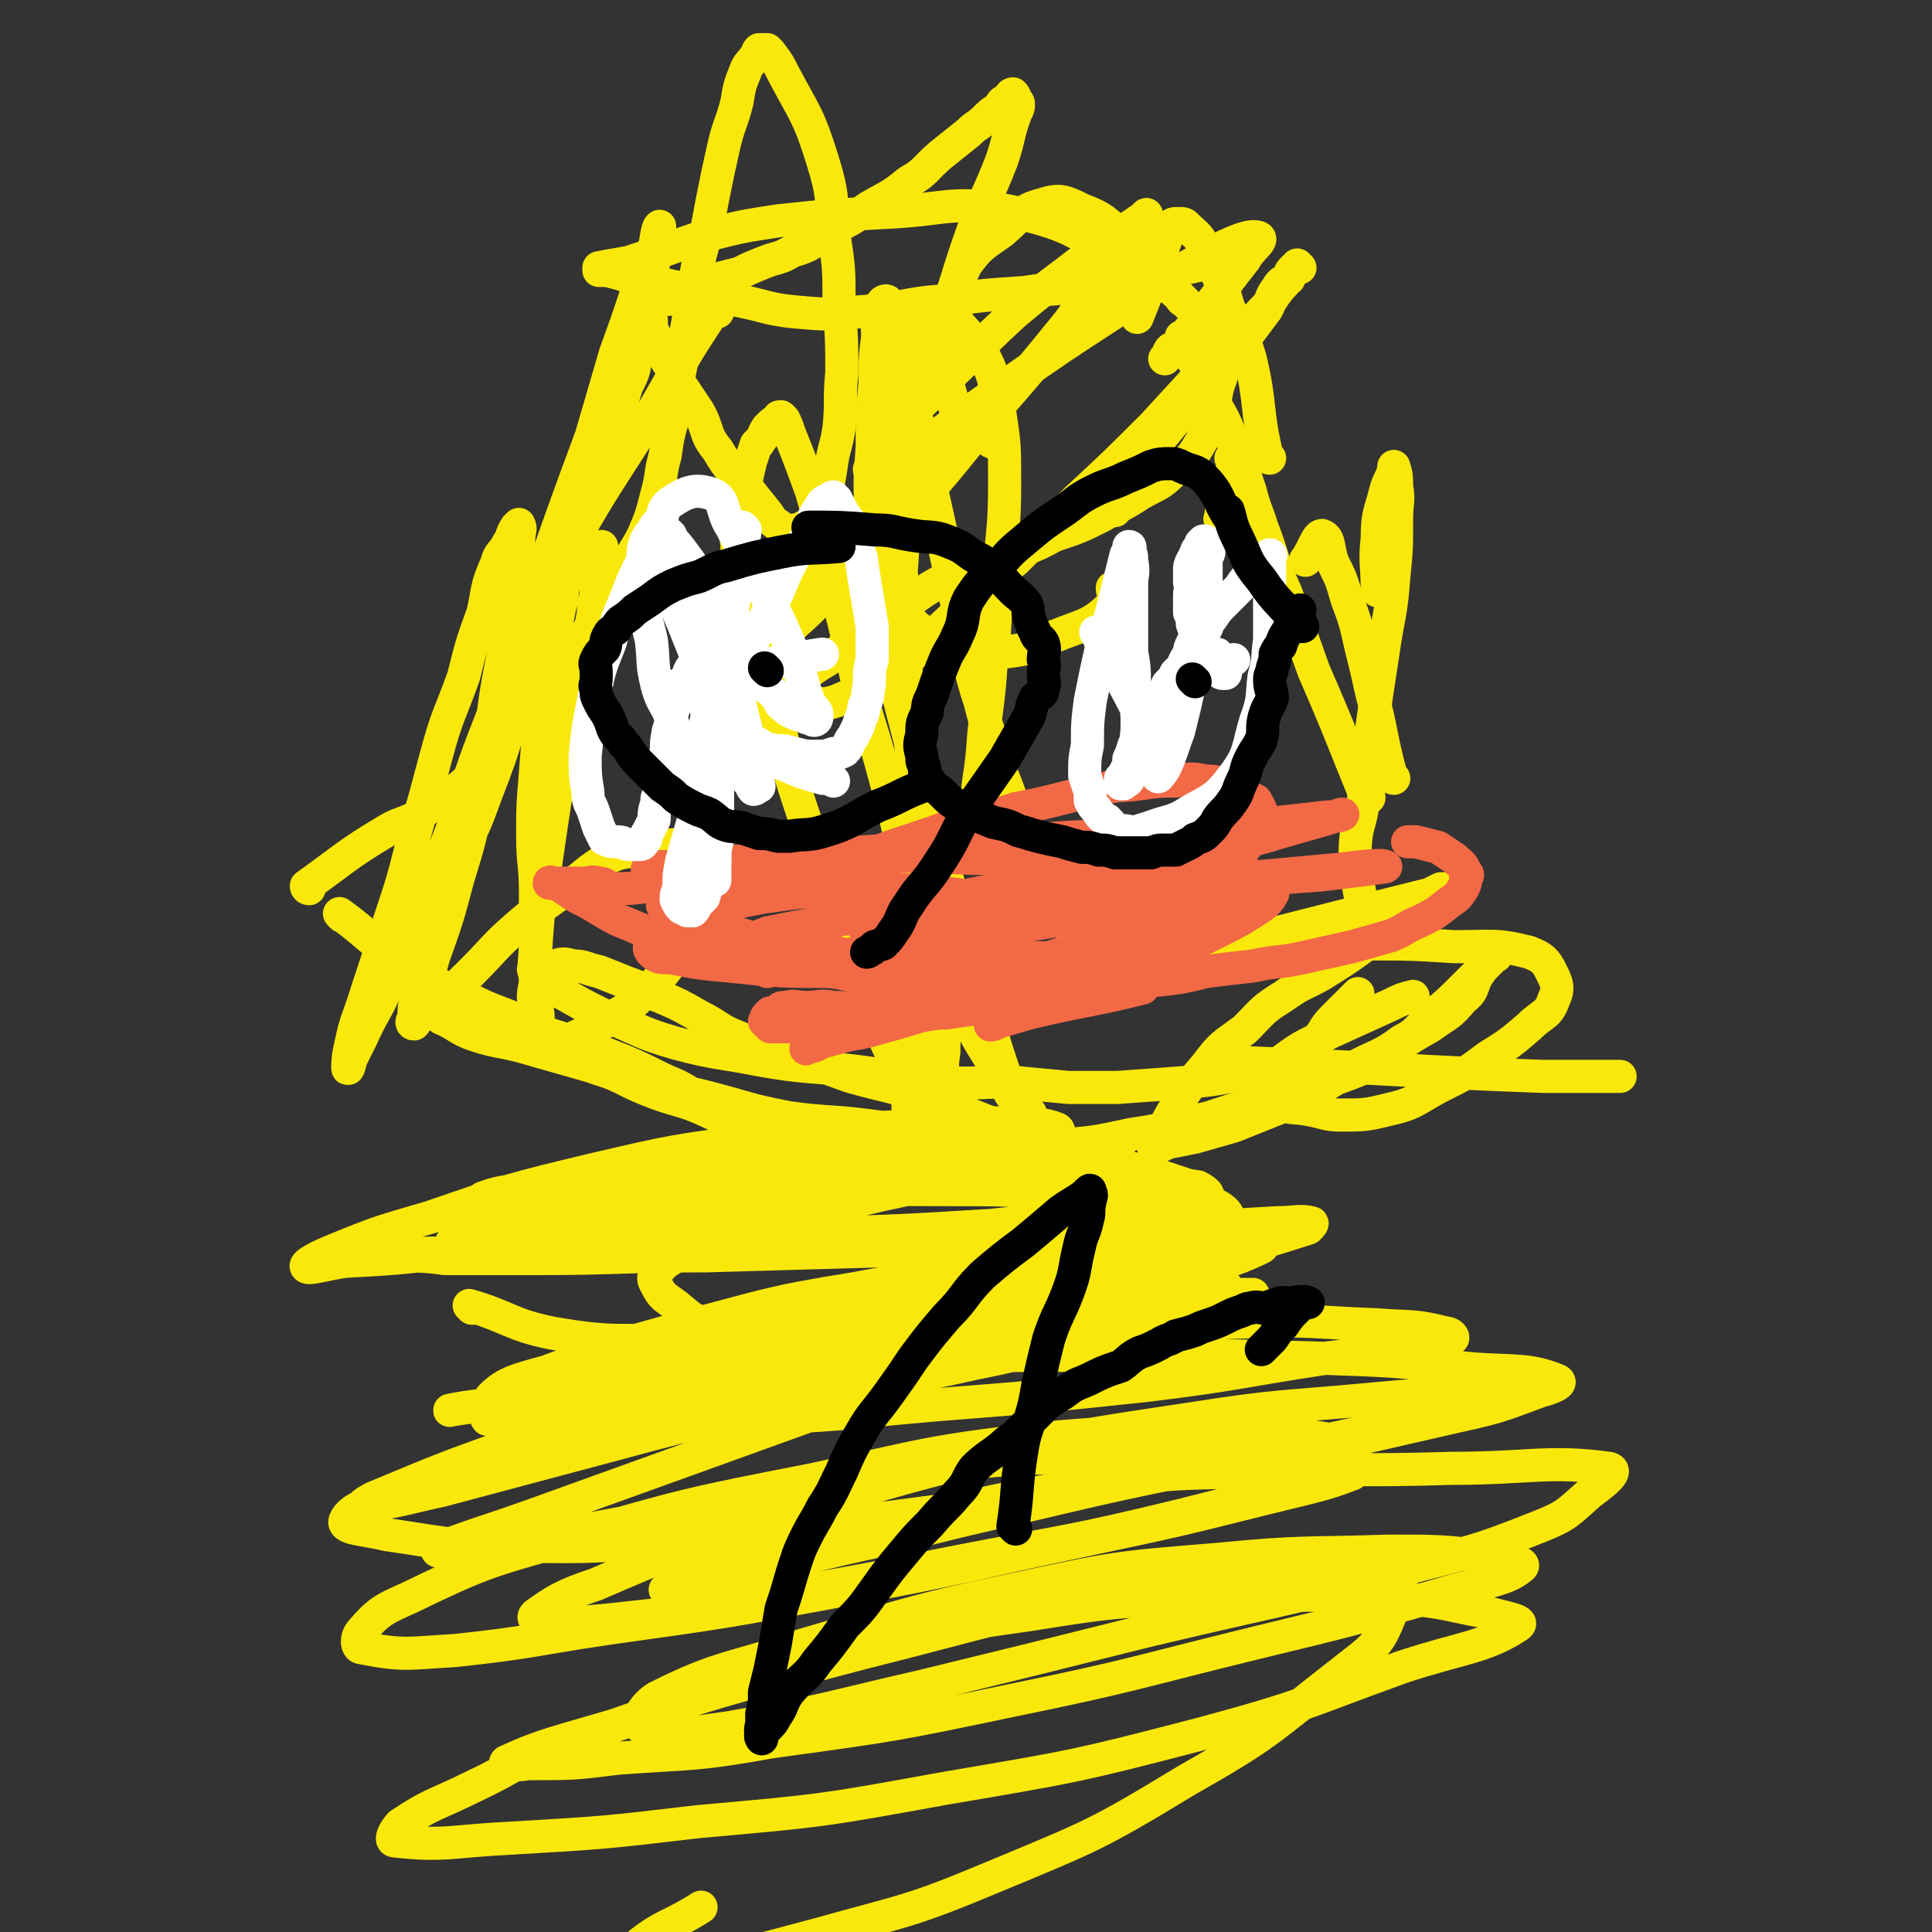
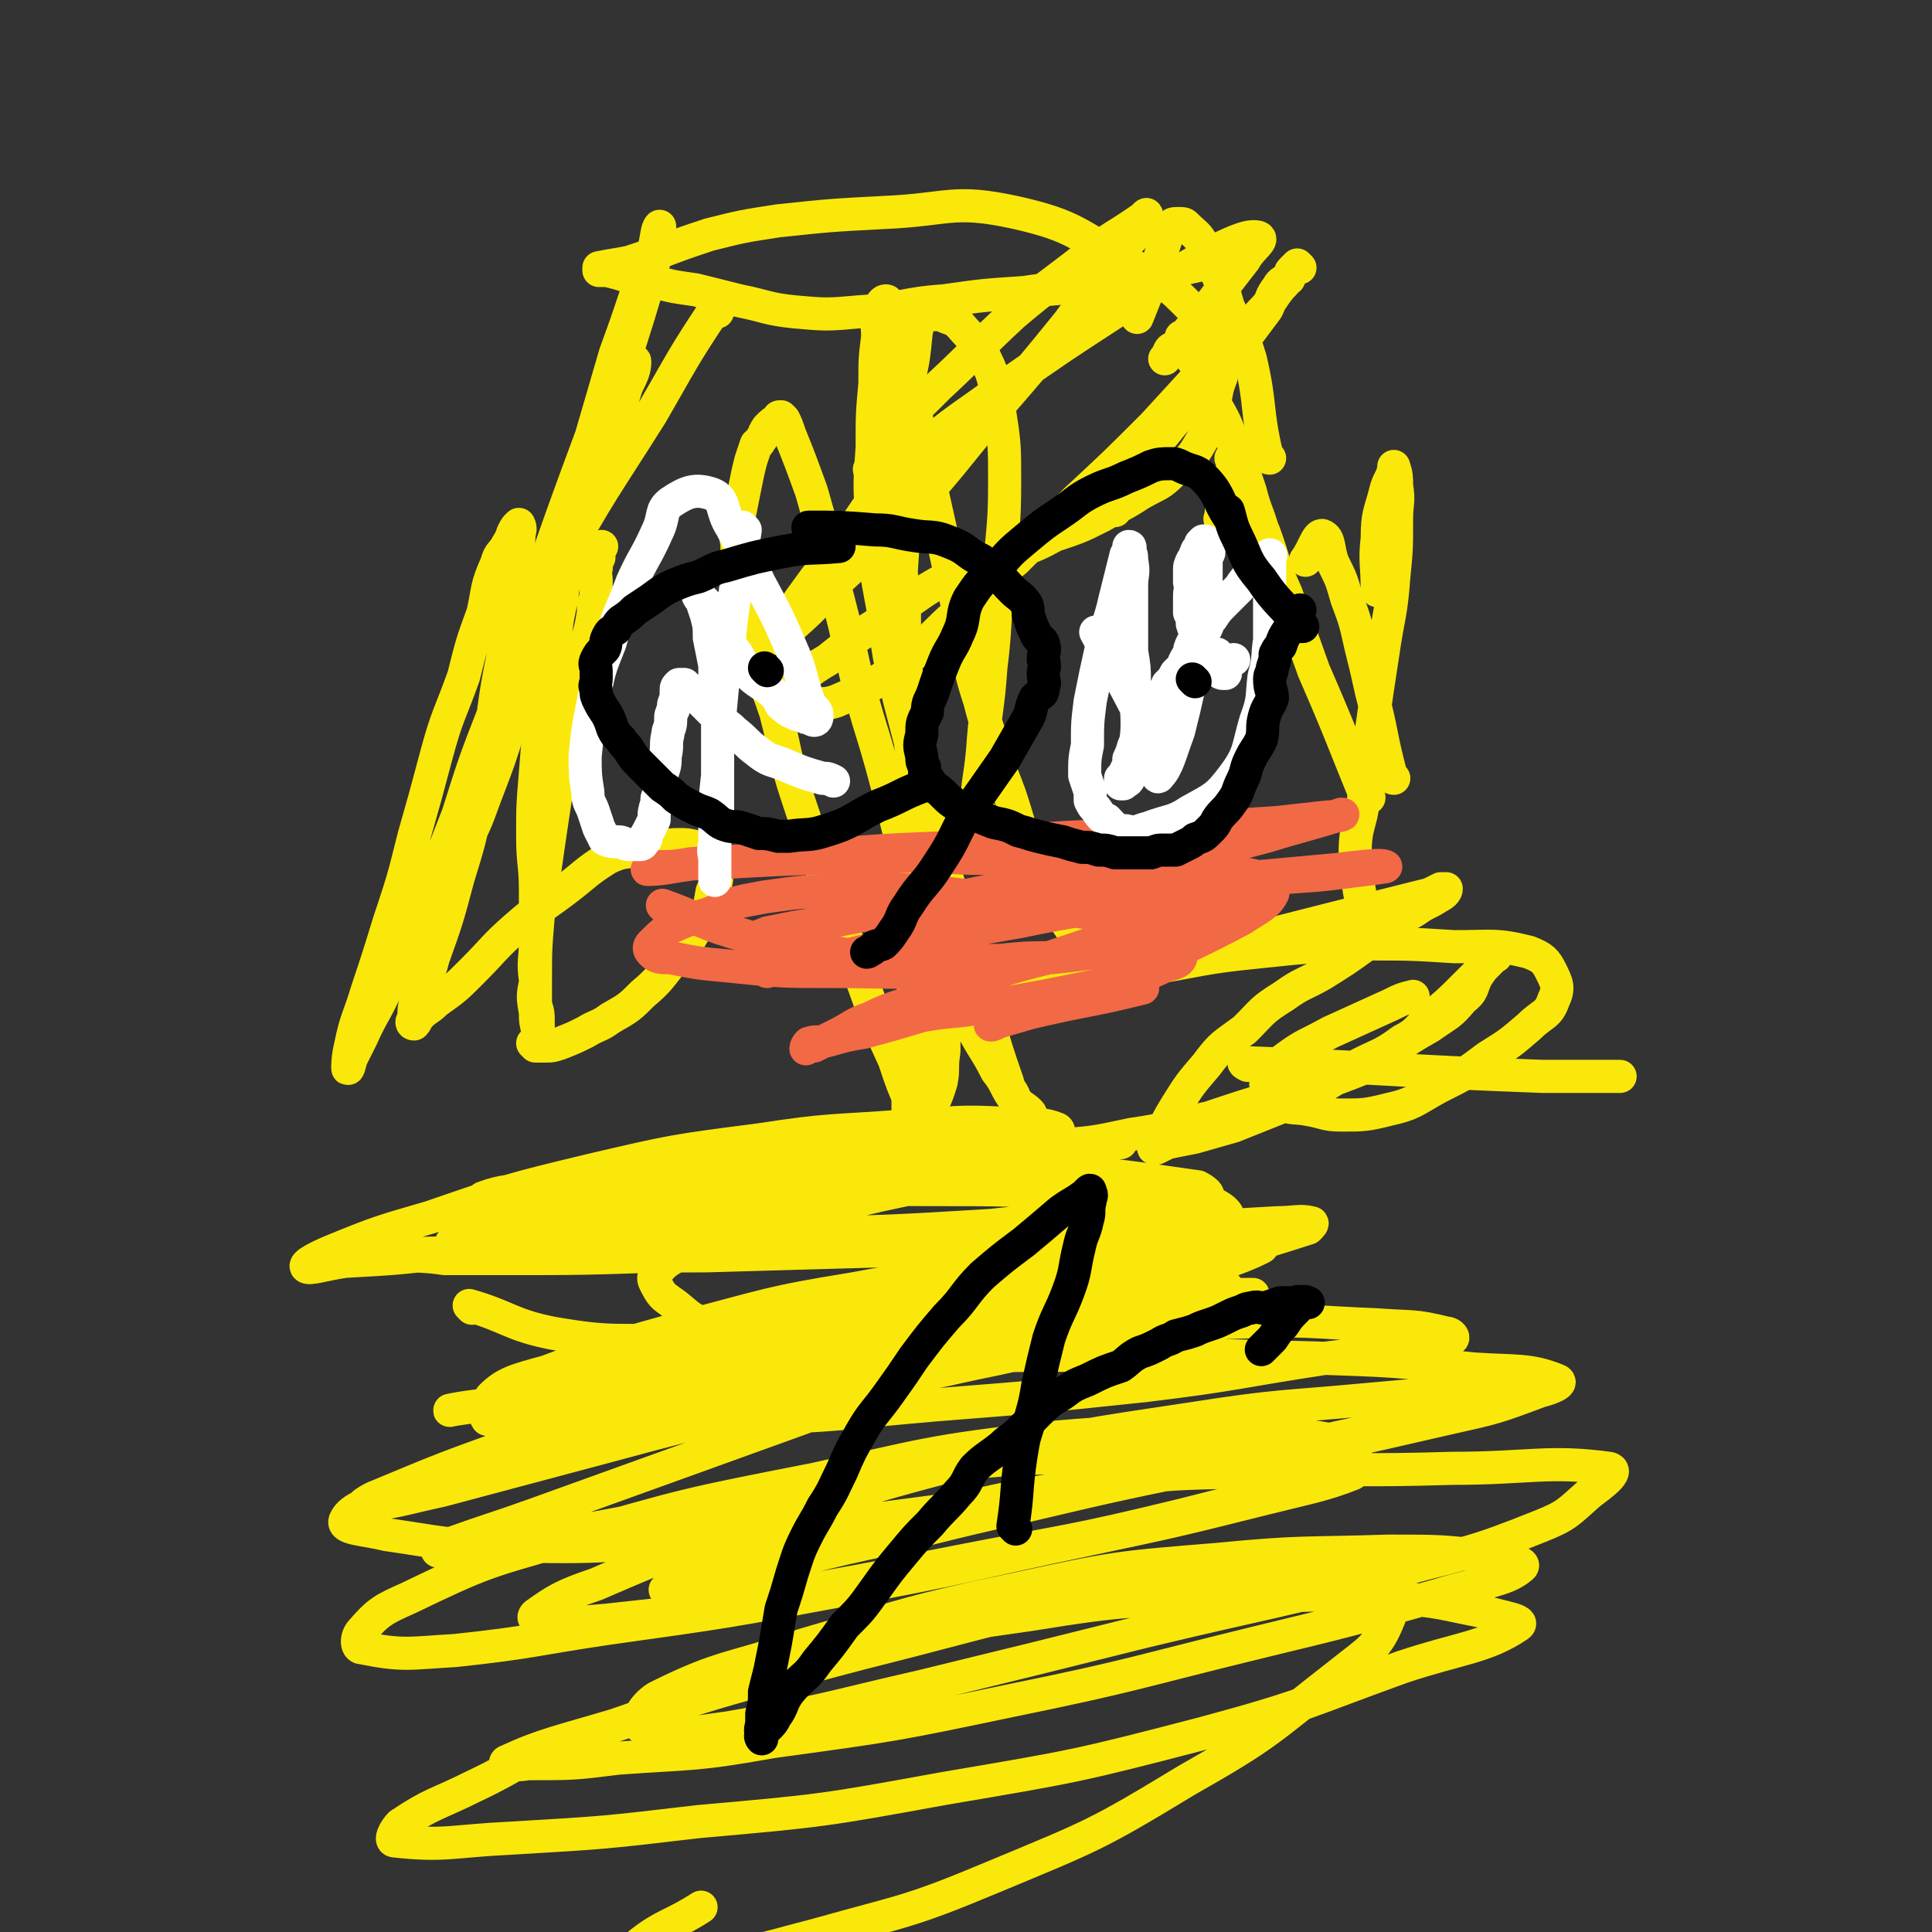
<svg xmlns="http://www.w3.org/2000/svg" viewBox="0 0 700 700" version="1.1">
  <rect x="0" y="0" width="700" height="700" fill="#333333" stroke="none" />
  <g fill="none" stroke="#FAE80B" stroke-width="12" stroke-linecap="round" stroke-linejoin="round">
    <path d="M260,113c0,0 0,-1 -1,-1 -12,18 -12,19 -23,38 -17,27 -18,27 -34,56 -5,8 -4,8 -7,17 -2,6 -2,6 -3,12 0,9 0,9 0,17 0,2 1,4 1,4 0,0 0,-2 0,-4 0,-3 0,-3 1,-7 2,-7 1,-7 3,-14 2,-9 3,-9 5,-19 2,-9 2,-9 4,-19 2,-9 2,-9 5,-17 2,-9 2,-9 5,-18 2,-7 1,-7 4,-13 1,-4 1,-4 4,-7 1,-3 1,-3 4,-5 1,-1 2,-3 2,-2 0,3 -1,5 -3,9 -3,10 -3,10 -7,20 -5,13 -4,13 -9,27 -5,14 -5,14 -10,28 -15,37 -15,37 -30,75 -3,8 -3,8 -7,17 -3,6 -3,6 -6,13 -2,4 -2,4 -3,8 0,1 0,1 0,1 2,-2 2,-3 4,-6 4,-7 4,-7 7,-13 6,-11 6,-11 10,-22 5,-13 5,-13 9,-26 8,-26 8,-26 16,-51 2,-9 2,-9 4,-18 2,-9 2,-9 4,-17 7,-24 7,-24 14,-48 4,-11 4,-11 8,-23 3,-7 3,-7 6,-15 1,-4 1,-7 2,-8 0,0 0,3 0,5 -5,19 -5,19 -11,38 -6,16 -7,15 -13,31 -19,51 -18,51 -36,102 -7,18 -7,18 -13,37 -7,18 -7,18 -15,37 -5,13 -5,13 -11,26 -4,9 -5,9 -9,18 -2,4 -2,4 -4,8 0,1 -1,4 -1,3 0,-1 0,-4 1,-8 2,-10 3,-10 6,-20 4,-12 4,-12 8,-25 5,-15 5,-15 9,-31 4,-14 4,-14 8,-29 4,-15 5,-15 10,-29 3,-12 3,-12 7,-23 2,-9 1,-9 5,-18 1,-4 2,-3 4,-7 2,-3 1,-3 3,-6 0,0 1,-1 1,-1 1,2 0,2 0,5 -1,6 0,6 -1,13 -2,13 -2,13 -4,26 -3,15 -3,15 -5,30 -3,13 -2,13 -5,27 -3,14 -3,14 -7,27 -4,15 -4,15 -9,29 -2,8 -3,7 -6,15 -1,3 -1,3 -1,7 -1,1 -1,2 0,2 1,-1 1,-2 2,-3 3,-3 3,-2 6,-5 7,-5 7,-5 13,-11 8,-8 8,-9 16,-16 8,-7 9,-7 17,-13 8,-6 8,-7 16,-12 6,-3 7,-2 14,-3 6,-1 6,-2 12,-2 3,0 3,0 7,1 2,1 2,1 4,3 2,2 2,2 2,4 1,5 1,5 -1,9 -1,6 -1,7 -5,12 -4,7 -4,7 -9,13 -5,6 -5,7 -11,12 -5,5 -5,5 -12,9 -4,3 -4,2 -9,5 -4,2 -4,2 -9,4 -3,1 -3,1 -6,1 -2,0 -2,0 -3,0 -1,-1 -1,-1 -1,-1 " />
-     <path d="M124,332c0,0 -1,-1 -1,-1 11,8 11,10 24,18 10,7 10,7 21,12 8,4 8,4 16,7 9,4 9,5 19,8 8,4 8,3 17,6 10,4 10,4 20,9 7,3 7,3 13,7 6,2 6,3 10,6 3,1 3,1 5,3 3,2 2,2 5,4 1,1 2,0 2,1 1,1 1,1 1,2 1,0 0,0 1,1 0,0 0,-1 1,0 0,0 0,0 0,1 0,0 0,0 1,1 0,0 1,0 1,0 0,-1 -1,-1 -1,-1 -1,-1 0,-1 0,-2 -3,-1 -3,-1 -6,-2 -9,-5 -9,-6 -18,-10 -9,-4 -10,-3 -20,-7 -10,-4 -9,-5 -19,-8 -10,-4 -10,-3 -19,-6 -8,-3 -8,-3 -15,-6 -6,-2 -6,-3 -12,-5 -2,-1 -2,-1 -5,-1 -2,0 -2,0 -3,0 -1,0 -2,-1 -2,0 5,2 6,4 12,6 9,3 10,2 20,5 14,4 14,4 28,8 17,5 17,5 34,9 16,4 16,5 32,8 15,2 15,1 30,3 14,2 14,1 28,4 12,2 12,3 24,5 10,2 11,1 21,3 8,1 8,2 17,4 13,3 15,4 25,7 1,0 -1,-1 -2,-2 -6,-2 -6,-2 -12,-4 -11,-3 -11,-2 -22,-5 -14,-4 -14,-5 -28,-10 -15,-6 -15,-6 -31,-12 -14,-5 -14,-4 -28,-8 -11,-4 -11,-4 -22,-7 -9,-3 -9,-3 -18,-7 -8,-3 -7,-4 -15,-8 -7,-4 -7,-4 -14,-7 -6,-2 -6,-3 -12,-5 -5,-2 -5,-2 -10,-4 -5,-1 -5,-2 -9,-2 -4,-1 -4,-1 -7,0 -2,0 -2,0 -4,0 -2,0 -2,0 -3,1 -1,0 -1,0 0,1 0,1 0,1 1,2 4,3 4,4 9,6 7,4 7,4 15,8 13,5 12,6 26,10 15,4 15,3 30,6 17,3 17,2 34,4 16,2 16,3 32,4 12,1 12,0 25,0 11,1 10,1 21,2 9,0 9,0 18,0 14,-1 14,-1 27,-2 9,-1 9,-1 18,-3 8,-2 9,-1 16,-4 5,-3 5,-3 10,-7 4,-4 3,-5 7,-9 3,-3 3,-3 6,-6 2,-2 2,-2 3,-3 " />
    <path d="M283,417c0,0 -2,-1 -1,-1 20,1 22,2 43,3 14,0 14,0 27,-1 15,-1 15,-1 30,-3 14,-1 14,-1 28,-4 14,-2 14,-3 28,-6 12,-4 12,-4 25,-8 13,-4 13,-3 26,-8 8,-3 8,-4 15,-8 7,-5 7,-5 14,-9 7,-5 7,-4 12,-10 4,-3 3,-4 5,-8 2,-3 2,-3 4,-5 1,-1 1,-2 1,-3 1,0 1,0 1,-1 0,0 0,-1 0,-1 1,0 1,1 1,1 1,-1 0,-2 0,-2 0,0 1,2 0,3 0,1 0,0 -1,1 -5,5 -5,5 -10,10 -6,6 -6,6 -12,11 -6,5 -5,6 -11,9 -8,6 -9,5 -18,10 -11,7 -11,7 -23,13 -10,4 -10,4 -20,8 -7,2 -7,2 -14,4 -5,1 -5,1 -10,2 -2,1 -2,1 -4,2 -1,0 -1,0 -1,0 0,0 1,0 1,0 1,-2 1,-3 2,-5 2,-5 2,-5 5,-10 5,-8 5,-8 11,-15 6,-8 6,-7 14,-13 7,-7 6,-7 14,-12 7,-5 7,-4 14,-8 8,-5 8,-5 15,-10 6,-4 5,-4 11,-9 4,-3 5,-2 9,-5 3,-2 4,-2 7,-4 2,-1 3,-2 3,-3 0,0 -1,0 -2,0 -2,1 -2,1 -4,2 -12,3 -12,3 -24,6 -55,14 -55,14 -110,27 -10,3 -10,3 -21,5 -4,1 -4,1 -7,1 -1,0 -3,0 -3,0 2,-1 4,-1 7,-2 12,-2 12,-3 24,-5 16,-3 16,-3 32,-5 19,-3 19,-4 39,-6 19,-2 19,-2 39,-3 17,0 17,0 33,1 14,0 15,-1 27,2 5,2 6,3 8,7 2,4 3,6 1,10 -2,6 -4,5 -9,10 -7,6 -7,6 -15,11 -8,6 -8,6 -18,11 -9,5 -9,6 -18,8 -8,2 -9,2 -17,2 -6,0 -6,-1 -12,-2 -5,-1 -6,0 -10,-2 -3,-2 -4,-3 -5,-6 -1,-2 0,-3 1,-5 2,-3 2,-3 5,-5 8,-6 8,-5 17,-10 11,-5 11,-5 22,-10 4,-2 4,-2 8,-3 " />
    <path d="M452,386c0,0 -2,-1 -1,-1 53,2 54,3 108,5 8,0 8,0 15,0 6,0 6,0 13,0 " />
    <path d="M496,342c0,0 -1,-1 -1,-1 0,0 0,1 0,1 -1,-16 -3,-17 -4,-33 0,-10 2,-10 3,-19 2,-13 2,-13 3,-26 2,-14 2,-14 4,-27 2,-14 3,-14 4,-28 1,-10 1,-10 1,-21 0,-6 1,-6 0,-12 0,-3 0,-4 -1,-7 0,0 0,1 0,1 -1,4 -2,4 -3,8 -2,8 -3,8 -3,17 -1,9 0,9 0,19 " />
    <path d="M505,282c0,0 -1,0 -1,-1 -4,-15 -3,-15 -7,-30 -2,-9 -2,-9 -4,-17 -2,-9 -2,-9 -5,-17 -2,-7 -2,-7 -5,-13 -2,-5 -1,-9 -4,-10 -2,0 -3,5 -6,9 " />
    <path d="M496,289c0,0 -1,-1 -1,-1 0,0 0,1 0,1 -9,-22 -9,-23 -19,-46 -5,-14 -5,-14 -10,-28 -5,-11 -4,-11 -8,-22 -3,-6 -3,-6 -6,-12 -2,-4 -2,-4 -4,-7 -1,-1 -3,-2 -3,-1 -2,3 -1,5 -2,10 -1,2 0,2 -1,5 " />
    <path d="M463,212c0,0 -1,-1 -1,-1 0,0 0,1 0,1 -1,-9 -1,-9 -4,-18 -2,-8 -3,-8 -5,-16 -3,-9 -3,-9 -6,-17 -3,-8 -3,-8 -7,-15 -2,-6 -2,-6 -5,-11 -2,-3 -2,-4 -5,-7 -2,-1 -2,-2 -4,-2 -3,0 -2,2 -4,4 " />
    <path d="M460,166c0,0 -1,0 -1,-1 -4,-17 -2,-18 -6,-35 -3,-10 -4,-10 -8,-19 -2,-7 -2,-7 -5,-14 -2,-4 -2,-5 -4,-8 -2,-4 -3,-4 -6,-7 -1,-1 -1,-1 -3,-1 -2,0 -2,0 -3,1 -1,1 -1,1 -1,3 -5,15 -5,15 -11,30 " />
    <path d="M447,167c0,0 -1,-1 -1,-1 " />
-     <path d="M429,109c0,0 -1,0 -1,-1 -11,-11 -10,-12 -21,-22 -7,-6 -7,-7 -15,-10 -6,-3 -8,-4 -14,-2 -8,2 -8,4 -15,10 -7,5 -8,5 -13,12 -4,8 -3,9 -5,17 -2,9 -3,9 -2,18 0,7 0,7 2,14 2,5 2,6 6,10 3,3 4,2 8,5 1,0 1,0 2,1 " />
    <path d="M429,123c0,0 -1,-1 -1,-1 0,0 0,1 0,1 12,-14 12,-15 23,-29 2,-4 7,-7 5,-8 -3,-1 -8,1 -16,5 -18,10 -18,11 -36,22 -20,13 -20,13 -40,27 -19,14 -20,13 -36,29 -13,12 -12,13 -22,27 -8,10 -8,10 -16,21 -4,6 -5,6 -9,12 -1,1 -1,3 0,2 3,-1 4,-2 7,-5 8,-7 8,-8 16,-16 13,-12 13,-12 26,-25 16,-18 16,-19 31,-37 13,-15 13,-15 26,-31 9,-12 8,-12 17,-24 4,-5 5,-5 9,-10 2,-2 2,-4 2,-5 1,-1 0,1 -1,1 -10,7 -10,6 -19,13 -14,11 -15,11 -28,22 -14,13 -13,13 -27,26 -8,8 -8,8 -16,15 " />
-     <path d="M112,322c0,0 -1,0 -1,-1 14,-10 14,-11 29,-20 5,-3 5,-2 11,-5 4,-3 4,-3 9,-7 4,-3 5,-2 9,-6 5,-5 5,-5 10,-11 8,-8 7,-9 14,-18 7,-8 8,-7 14,-15 5,-8 5,-9 10,-17 4,-8 4,-8 9,-15 3,-7 4,-7 7,-13 3,-7 3,-7 5,-15 2,-7 1,-7 3,-14 1,-7 1,-7 3,-14 1,-7 1,-8 2,-15 2,-9 1,-9 3,-18 2,-12 2,-12 4,-23 3,-11 3,-11 5,-22 2,-10 2,-10 4,-19 2,-9 3,-9 5,-17 1,-6 1,-6 3,-11 1,-3 2,-3 4,-6 1,-1 0,-1 1,-2 1,0 2,0 3,0 0,0 0,1 1,1 3,4 3,4 5,8 8,15 9,15 14,31 4,13 3,13 4,26 2,13 2,13 2,27 1,12 1,12 1,24 -1,10 0,10 -1,20 -1,7 -2,7 -3,15 -1,6 -1,6 -3,11 -1,3 -1,3 -2,6 -1,1 -1,1 -2,2 -1,1 -1,1 -3,2 0,0 0,1 -1,1 -1,1 -1,0 -2,0 -1,1 -1,1 -2,1 -2,-1 -2,-1 -3,-2 -3,-2 -3,-2 -5,-5 -4,-5 -4,-5 -8,-10 -5,-6 -6,-6 -10,-13 -5,-6 -3,-7 -7,-14 -4,-6 -4,-6 -8,-12 -2,-5 -3,-5 -5,-9 -2,-4 -2,-4 -3,-7 -1,-2 -1,-2 -1,-5 -1,-2 -1,-2 0,-4 0,-1 0,-1 1,-2 1,-1 1,-1 2,-1 2,-1 3,0 5,-1 4,-1 4,-1 8,-3 4,-2 4,-2 8,-4 4,-1 4,-1 8,-2 4,-2 4,-2 9,-4 5,-2 5,-1 10,-4 7,-2 7,-3 13,-7 7,-4 8,-4 15,-9 7,-4 8,-4 14,-9 7,-4 6,-5 12,-10 5,-4 5,-4 10,-8 3,-3 3,-2 6,-5 2,-2 2,-2 5,-4 1,-2 1,-2 3,-3 1,-1 1,-2 2,-2 1,1 1,2 1,3 1,0 1,0 1,1 0,1 0,1 -1,3 -3,8 -2,8 -5,17 -5,13 -6,13 -11,27 -6,17 -5,17 -12,35 -5,14 -6,14 -11,29 -5,12 -5,12 -8,25 -2,10 -2,10 -3,19 0,6 0,6 1,12 1,4 1,4 3,8 2,4 2,4 5,7 2,4 2,4 5,7 4,3 4,3 9,6 4,2 4,2 9,3 8,1 8,1 16,0 8,-1 8,-2 15,-5 12,-5 14,-4 22,-12 3,-2 0,-3 0,-6 " />
    <path d="M316,171c0,0 -1,-1 -1,-1 0,0 0,1 1,1 0,0 0,0 0,0 0,0 -1,-1 -1,-1 0,0 0,0 1,1 5,17 7,17 10,35 3,12 1,13 2,26 0,14 1,14 1,27 1,11 1,11 2,22 0,10 0,10 0,20 -1,13 0,13 0,26 0,11 0,11 0,23 0,9 0,9 0,17 0,7 0,7 0,13 0,5 0,5 0,10 -1,3 -1,3 -2,6 0,4 0,4 0,7 0,2 -1,2 -1,5 0,0 0,0 0,0 " />
    <path d="M355,294c0,0 -1,0 -1,-1 0,-10 1,-10 2,-21 1,-15 2,-15 3,-30 2,-16 1,-17 3,-33 1,-17 2,-17 2,-34 0,-14 0,-14 -2,-27 -2,-9 -1,-10 -5,-18 -3,-7 -4,-6 -9,-12 -2,-2 -2,-2 -5,-3 -2,-1 -2,-1 -5,-1 -1,0 -1,0 -2,0 -1,0 -2,-1 -2,0 -2,2 -1,3 -2,6 -1,10 -1,10 -3,19 -1,14 -2,14 -2,29 -1,16 0,16 0,32 -1,17 -2,17 0,34 1,14 2,14 4,28 2,14 2,14 4,28 2,12 2,12 4,23 1,10 1,10 1,20 1,9 1,9 2,17 0,8 0,8 0,16 0,8 0,8 0,15 -1,6 0,6 -1,11 -2,7 -3,7 -5,13 -1,1 -1,2 -2,2 0,0 0,-1 0,-1 -1,-1 -1,-1 -2,-2 0,-1 0,-1 -1,-2 -4,-9 -4,-9 -7,-18 -6,-13 -6,-13 -11,-27 -6,-16 -6,-16 -12,-33 -6,-17 -6,-17 -12,-35 -5,-15 -4,-16 -8,-31 -4,-12 -5,-12 -8,-24 -3,-10 -3,-10 -4,-21 -2,-7 -2,-8 -2,-16 -1,-5 0,-6 1,-11 1,-5 1,-5 2,-10 1,-5 1,-5 2,-9 1,-3 1,-3 2,-6 0,0 1,0 1,-1 2,-2 1,-2 3,-5 2,-2 2,-2 4,-3 0,-1 0,-1 1,-1 0,0 0,0 1,1 1,2 1,2 2,5 4,10 4,10 8,21 4,14 4,14 7,29 5,19 5,19 9,37 5,20 6,20 11,39 5,18 4,18 10,36 5,16 5,15 11,31 5,11 5,11 10,22 4,8 5,8 9,16 4,5 3,6 7,11 2,2 3,2 5,4 1,1 0,1 0,1 0,1 0,1 -1,1 0,-1 1,-1 0,-2 0,0 -1,0 -1,-1 -2,-1 -1,-2 -3,-3 -1,-4 -2,-3 -3,-7 -7,-20 -6,-20 -12,-40 -7,-26 -8,-26 -15,-52 -6,-23 -6,-23 -12,-46 -4,-16 -4,-16 -6,-33 -3,-16 -3,-16 -4,-32 -1,-13 -1,-13 0,-27 0,-12 0,-12 1,-23 0,-9 0,-9 1,-17 0,-5 -1,-5 1,-10 0,-2 1,-3 2,-3 1,0 0,1 1,3 1,3 1,3 2,6 1,6 1,6 2,12 3,11 3,11 6,21 2,12 2,12 5,24 6,27 6,27 12,54 3,13 2,13 6,25 3,12 4,12 7,24 4,10 4,10 7,20 3,8 3,8 7,17 2,6 2,6 6,12 2,4 2,4 5,8 2,3 2,3 4,5 0,1 0,1 0,2 0,1 0,0 0,1 " />
    <path d="M208,197c0,0 -1,-1 -1,-1 -3,13 -2,14 -5,28 -2,15 -3,15 -5,30 -2,13 -2,13 -3,26 -1,12 -1,12 -1,23 0,10 1,10 1,20 0,9 0,9 0,18 0,7 -1,7 0,14 0,5 0,5 0,9 1,3 1,3 1,7 0,2 0,2 0,4 0,0 0,0 0,0 0,0 0,-1 0,-1 -1,-4 -1,-4 -1,-7 -1,-6 -1,-6 0,-11 0,-12 0,-12 1,-24 6,-42 6,-42 13,-84 1,-7 2,-7 4,-14 2,-6 2,-6 3,-12 0,-3 0,-3 1,-6 0,-3 0,-3 0,-6 0,-2 -1,-2 0,-4 0,-2 0,-2 1,-4 0,-2 0,-2 1,-4 " />
    <path d="M404,185c0,0 -1,0 -1,-1 3,-7 4,-7 9,-14 4,-6 4,-6 10,-13 4,-5 4,-5 9,-10 4,-5 4,-5 8,-10 4,-4 4,-4 7,-9 4,-4 3,-4 7,-8 3,-4 3,-4 6,-8 2,-4 1,-4 4,-8 1,-2 2,-2 4,-3 1,-2 0,-2 1,-3 1,-1 1,-1 2,-2 0,0 1,1 1,1 0,0 -1,-1 -2,0 -1,1 0,1 -1,2 -2,3 -2,3 -4,5 -4,5 -3,5 -7,9 -8,9 -9,9 -17,17 -11,12 -11,12 -22,24 -14,14 -14,14 -28,27 -11,11 -11,11 -22,22 -11,9 -11,9 -21,19 -8,7 -8,8 -16,15 -7,6 -7,6 -15,11 -6,3 -6,3 -13,6 -3,1 -4,1 -8,1 -3,1 -3,1 -7,2 -1,0 -1,0 -2,0 -1,0 -1,-1 -1,-1 -1,-1 -1,-1 -1,-1 -1,0 -2,0 -2,0 0,-1 1,-1 1,-2 1,-2 1,-2 2,-3 3,-2 3,-2 5,-4 5,-4 5,-4 10,-7 5,-4 5,-4 10,-8 8,-5 8,-5 15,-10 9,-6 8,-6 17,-11 10,-5 11,-4 21,-8 10,-4 10,-3 19,-8 9,-3 9,-3 17,-7 7,-4 8,-4 14,-8 7,-4 7,-3 12,-8 5,-4 6,-4 9,-9 3,-5 3,-5 5,-11 1,-4 1,-5 2,-10 1,-4 2,-4 2,-9 -1,-4 -1,-4 -3,-7 -3,-7 -2,-8 -8,-13 -9,-9 -10,-10 -22,-16 -20,-11 -20,-14 -42,-19 -23,-5 -24,-1 -48,0 -19,1 -19,1 -38,3 -13,2 -13,2 -25,5 -9,3 -9,3 -17,6 -6,2 -6,2 -12,4 -5,1 -6,1 -11,2 0,1 0,1 0,1 0,0 0,0 1,0 1,0 1,0 2,0 4,1 4,1 7,2 5,1 5,1 10,2 7,2 8,2 15,3 8,2 8,2 16,4 10,2 10,3 20,4 11,1 12,1 23,0 16,-1 16,-3 31,-4 14,-2 14,-2 29,-3 13,-2 13,-1 26,-3 10,-1 10,-1 20,-3 9,-2 9,-2 18,-4 8,-2 8,-2 15,-4 " />
  </g>
  <g fill="none" stroke="#F26946" stroke-width="12" stroke-linecap="round" stroke-linejoin="round">
-     <path d="M338,339c0,0 -1,-1 -1,-1 -5,7 -6,7 -10,15 -3,7 -1,8 -5,14 -2,4 -2,5 -6,6 -2,1 -3,-2 -6,-2 -5,-1 -5,0 -11,0 -3,0 -3,-1 -6,0 -3,0 -3,0 -6,1 -2,0 -2,0 -4,0 0,0 0,0 -1,0 -1,0 -1,0 -2,0 -1,0 -1,0 -1,0 -1,-1 -1,-1 -2,-2 0,0 1,0 1,0 0,-1 -1,-1 0,-2 0,0 0,0 1,-1 1,0 1,0 3,-1 1,-1 1,-1 3,-1 3,-1 3,0 7,0 5,0 5,-1 10,0 7,0 7,1 14,1 7,1 7,1 14,1 6,0 6,0 13,0 6,-1 6,-1 12,-2 6,-1 6,0 12,-2 13,-6 13,-6 25,-13 3,-2 3,-3 6,-5 2,-3 2,-3 4,-5 1,-2 2,-2 3,-3 1,-1 1,-1 2,-2 0,0 0,0 0,-1 0,0 1,0 1,-1 0,0 0,0 -1,0 0,-1 0,-1 -1,-1 -1,-1 -1,0 -2,0 -4,0 -4,-1 -7,0 -3,0 -3,0 -7,1 -5,0 -5,0 -10,1 -6,1 -6,1 -11,2 -6,1 -6,1 -12,2 -5,0 -5,0 -9,1 -5,1 -5,1 -9,1 -5,1 -5,1 -9,1 -4,-1 -4,-1 -7,-2 -3,0 -3,0 -5,-1 -2,-1 -2,-1 -4,-2 -2,-1 -2,-1 -4,-3 -2,-1 -2,-1 -4,-2 -1,-1 0,-1 -1,-2 -1,-1 -1,0 -2,-1 -1,-1 -1,-1 -2,-2 0,0 0,0 0,0 0,-1 -1,0 -1,0 0,-1 0,-1 1,-1 0,-1 1,0 2,0 1,0 1,0 2,0 6,0 6,-1 11,0 5,0 5,0 11,1 6,0 6,-1 13,0 15,0 15,1 30,2 13,0 13,1 25,1 9,0 9,0 18,-1 8,-1 8,-1 15,-3 5,-2 5,-3 10,-6 4,-3 4,-4 7,-7 4,-3 4,-2 7,-6 2,-2 1,-3 3,-6 1,-3 2,-3 2,-5 0,-2 -1,-3 -2,-5 -2,-1 -2,-1 -4,-2 -2,-2 -2,-2 -5,-3 -4,-1 -4,-2 -9,-2 -5,-1 -5,-1 -11,0 -6,0 -6,0 -13,1 -7,1 -7,0 -14,2 -15,3 -15,4 -31,7 -6,2 -6,2 -13,3 -5,2 -5,2 -10,3 -5,2 -5,2 -11,4 -6,2 -6,2 -12,4 -5,2 -5,2 -10,3 -4,1 -4,1 -8,2 -3,1 -3,2 -7,3 -4,1 -5,0 -10,0 -5,1 -5,2 -10,3 -6,1 -6,1 -12,1 -5,0 -5,0 -11,0 -6,0 -6,0 -11,1 -10,1 -10,2 -20,2 -3,0 -3,-2 -6,-2 -3,-1 -3,0 -6,0 -3,0 -3,0 -6,0 -1,0 -1,0 -3,0 0,0 0,0 -1,0 0,0 0,0 0,0 -1,0 -2,-1 -2,0 1,0 2,0 4,1 3,2 3,2 6,4 4,2 4,2 9,5 5,3 5,3 10,5 7,3 7,3 14,4 8,3 8,3 16,4 9,2 9,2 18,4 12,3 12,3 25,5 12,2 12,3 25,4 12,1 12,1 25,1 12,0 12,1 24,1 12,-1 12,-1 24,-1 11,-1 11,-1 22,-2 8,-1 8,-1 16,-3 8,-1 8,-1 17,-2 9,-2 9,-1 18,-3 9,-2 9,-2 18,-4 7,-2 7,-2 14,-4 5,-2 5,-3 10,-5 6,-3 6,-3 11,-7 3,-2 3,-2 5,-5 1,-2 1,-2 1,-4 1,-1 1,-1 0,-2 -1,-3 -2,-3 -4,-5 -3,-2 -3,-2 -6,-4 -4,-1 -4,-1 -8,-2 -1,0 -2,0 -3,0 " />
    <path d="M241,329c0,0 -1,-1 -1,-1 14,5 15,7 30,11 11,4 11,2 22,4 12,2 12,3 24,4 12,2 12,1 24,1 11,0 11,0 22,0 10,-1 10,-1 19,-1 9,-1 9,-1 17,-2 6,-1 6,0 12,-2 6,-1 6,-2 11,-4 5,-1 5,-1 9,-4 3,-1 3,-1 5,-3 2,-1 2,-1 3,-2 1,-1 1,-1 2,-2 0,0 1,-1 0,-1 0,0 -1,0 -2,1 -5,1 -5,2 -10,3 -12,4 -12,4 -24,8 -12,4 -12,4 -24,8 -12,3 -12,3 -24,7 -10,3 -10,4 -20,7 -10,4 -11,3 -21,8 -6,2 -6,3 -12,6 -4,2 -4,2 -8,4 -1,0 -1,0 -2,0 -1,1 -1,1 -1,1 0,0 0,-1 1,-2 3,-1 3,0 7,-1 7,-2 7,-2 13,-3 11,-3 11,-3 21,-6 11,-2 11,-1 22,-3 11,-2 11,-2 22,-4 10,-2 10,-2 20,-4 8,-2 8,-2 16,-4 4,-1 4,-1 8,-3 3,-1 6,-1 6,-4 -1,-4 -3,-6 -8,-8 -8,-5 -9,-4 -18,-6 -32,-5 -32,-5 -64,-9 -16,-1 -16,-1 -32,0 -15,0 -15,0 -29,2 -11,2 -11,2 -20,6 -7,2 -7,2 -14,5 -3,2 -4,3 -7,6 -1,1 -1,2 0,3 2,2 3,2 7,2 10,2 10,2 21,3 19,2 19,2 39,2 20,0 21,1 41,-1 21,-1 21,-2 42,-5 17,-2 17,-2 34,-6 12,-3 11,-4 22,-9 7,-3 7,-3 14,-6 2,-2 5,-3 5,-4 -1,-3 -4,-3 -8,-4 -10,-2 -11,-1 -21,-2 -17,-2 -17,-2 -35,-3 -22,-1 -22,-1 -45,-1 -22,-1 -22,-1 -44,0 -18,0 -18,0 -37,1 -10,0 -10,0 -21,1 -6,1 -6,1 -11,1 -2,1 -6,1 -4,1 5,0 8,-1 16,-2 22,-1 23,-1 45,-3 25,-2 25,-2 50,-3 25,-2 25,-3 49,-4 19,-2 19,-1 39,-3 14,-1 14,-1 29,-2 9,-1 9,-1 18,-2 3,0 7,-1 5,-1 -9,3 -14,4 -27,8 -19,5 -19,5 -38,10 -22,7 -22,7 -44,14 -22,6 -22,6 -44,12 -17,5 -17,5 -35,9 -7,1 -7,1 -14,2 -3,1 -7,2 -6,2 3,-1 7,-2 14,-3 16,-3 16,-3 32,-7 22,-4 22,-4 45,-8 24,-5 24,-4 48,-8 20,-4 20,-4 40,-7 15,-2 15,-1 30,-3 8,-1 16,-2 15,-2 -1,-1 -9,0 -17,1 -44,4 -44,4 -88,9 -23,2 -23,2 -46,4 -19,2 -19,0 -38,3 -12,2 -12,3 -25,5 -5,1 -5,1 -10,2 -2,1 -6,2 -4,2 4,-1 8,-2 16,-4 21,-4 21,-4 43,-8 21,-4 21,-5 43,-8 19,-3 19,-3 39,-4 14,-1 15,-1 29,1 6,1 6,2 12,4 3,1 6,2 5,3 -2,4 -5,5 -11,9 -17,9 -18,9 -35,17 -17,7 -17,7 -33,13 -10,4 -10,4 -20,7 -1,1 -4,2 -3,1 4,-1 7,-2 14,-4 21,-5 21,-4 41,-9 " />
  </g>
  <g fill="none" stroke="#FAE80B" stroke-width="12" stroke-linecap="round" stroke-linejoin="round">
    <path d="M171,474c0,0 -1,-1 -1,-1 14,4 15,7 30,10 23,4 23,2 46,3 23,1 23,1 47,0 43,-3 43,-3 87,-7 17,-1 17,-2 34,-5 12,-2 12,-1 24,-3 6,-1 6,-1 11,-2 3,0 3,0 5,0 0,0 -1,0 -1,0 -4,0 -4,0 -8,1 -14,2 -14,2 -27,5 -17,3 -17,3 -34,6 -18,2 -18,2 -37,4 -17,1 -17,1 -34,1 -16,-1 -16,-1 -31,-2 -13,-2 -14,-1 -25,-4 -7,-2 -7,-3 -12,-7 -4,-3 -5,-3 -7,-7 -1,-2 -2,-3 0,-5 3,-4 4,-4 9,-7 10,-6 11,-5 21,-10 14,-6 14,-7 28,-12 14,-4 14,-3 28,-6 10,-2 10,-2 21,-3 5,-1 5,-1 11,-1 2,-1 4,-1 5,0 0,0 -2,0 -3,0 -6,2 -6,3 -11,5 -14,3 -14,3 -28,6 -17,4 -17,4 -35,8 -16,3 -16,4 -32,6 -13,2 -13,2 -26,3 -6,1 -6,1 -13,2 -3,0 -5,0 -6,0 0,-1 2,-3 4,-4 11,-4 12,-4 23,-7 24,-5 24,-5 48,-10 23,-4 23,-4 47,-8 19,-3 19,-3 38,-5 13,-2 13,-1 26,-3 6,-1 11,-1 13,-1 1,0 -4,0 -9,1 -24,3 -24,2 -49,6 -33,6 -33,7 -65,13 -35,7 -35,7 -69,13 -27,5 -27,4 -53,7 -18,2 -18,2 -36,3 -7,1 -13,3 -14,2 -1,-1 5,-4 10,-6 17,-7 18,-7 35,-12 29,-10 29,-10 58,-17 30,-7 30,-7 61,-11 26,-4 26,-3 52,-5 19,-1 19,-2 37,-1 10,0 14,0 19,2 2,1 -2,4 -5,5 -11,5 -11,5 -22,8 -22,5 -22,5 -45,9 -29,4 -30,3 -60,5 -23,2 -23,1 -47,2 -14,0 -15,1 -28,0 -2,-1 -2,-3 -1,-4 8,-3 10,-2 20,-4 22,-3 22,-3 45,-5 31,-3 31,-5 63,-5 29,-1 29,0 59,2 36,3 37,3 72,8 2,1 5,3 3,4 -8,3 -11,2 -22,4 -28,3 -28,3 -56,6 -33,2 -33,2 -67,3 -33,2 -33,1 -66,3 -24,0 -24,2 -48,2 -7,0 -11,0 -14,-1 -2,-1 2,-2 6,-3 17,-5 17,-6 36,-9 32,-5 32,-4 65,-6 33,-3 33,-2 67,-2 28,0 28,0 56,2 21,1 21,-1 42,2 5,1 9,4 9,6 -1,2 -5,3 -10,4 -18,3 -18,2 -37,4 -36,2 -36,2 -72,4 -35,1 -35,1 -70,2 -31,0 -31,1 -62,1 -17,0 -17,0 -33,0 -6,-1 -13,-1 -13,-1 1,-1 7,-1 14,-1 23,-1 23,-1 45,-2 33,-1 33,-1 66,-1 34,-1 34,-1 68,0 29,0 29,-1 58,2 16,2 16,3 32,7 7,3 11,3 14,7 2,2 -2,3 -5,4 -19,6 -20,6 -39,9 -34,7 -34,7 -68,12 -34,5 -34,5 -67,9 -28,3 -28,3 -56,5 -17,2 -17,2 -34,3 -7,1 -14,2 -13,2 4,-1 12,-2 23,-3 27,-4 27,-4 54,-7 40,-4 40,-5 79,-8 42,-2 42,-2 83,-2 37,0 37,0 74,1 29,1 29,1 58,4 15,1 20,0 30,4 3,1 -2,3 -6,4 -16,6 -16,6 -34,10 -39,9 -39,9 -79,16 -47,8 -47,9 -94,16 -45,6 -45,6 -91,10 -39,4 -39,5 -78,4 -21,0 -21,-1 -42,-4 -8,-2 -16,-2 -15,-5 2,-5 10,-7 21,-10 32,-11 32,-11 65,-19 41,-12 41,-12 83,-21 40,-9 40,-9 81,-15 37,-5 37,-6 75,-7 24,-1 24,0 49,1 13,1 13,0 25,3 2,0 3,2 2,2 -20,5 -22,4 -45,7 -33,5 -33,6 -66,10 -38,4 -38,4 -76,7 -35,3 -35,4 -71,5 -42,0 -43,1 -85,-3 -4,0 -7,-3 -5,-5 5,-5 9,-6 20,-9 24,-9 24,-9 49,-16 31,-8 31,-9 62,-14 28,-5 29,-6 57,-7 22,-1 22,-1 43,2 12,1 16,1 23,5 2,1 -1,3 -4,5 -12,5 -13,5 -26,9 -24,7 -24,8 -49,13 -31,7 -32,6 -64,12 -27,5 -27,5 -54,8 -18,3 -18,4 -36,3 -5,0 -9,-1 -9,-4 0,-3 3,-6 9,-8 21,-9 22,-8 44,-15 32,-11 32,-11 64,-20 32,-9 32,-9 64,-16 28,-5 28,-5 57,-8 17,-2 17,-2 35,-3 6,0 8,-1 12,0 1,0 0,1 -1,2 -25,8 -26,8 -52,15 -45,12 -45,12 -90,22 -38,9 -38,9 -75,17 -28,6 -28,6 -56,11 -11,3 -11,3 -21,4 -2,1 -5,0 -3,0 7,-4 10,-4 21,-7 28,-8 28,-8 57,-15 33,-9 33,-9 66,-17 29,-7 29,-7 59,-13 22,-5 22,-5 44,-8 13,-2 13,-3 26,-3 3,0 9,0 7,1 -10,5 -16,6 -31,11 -30,10 -30,10 -60,20 -29,9 -28,10 -57,18 -44,12 -45,11 -89,23 -30,8 -30,8 -60,16 -14,3 -19,5 -28,5 -2,1 2,-2 5,-3 24,-10 24,-10 49,-19 35,-13 35,-13 71,-24 38,-11 38,-10 77,-20 30,-7 30,-7 61,-14 21,-5 21,-5 41,-9 8,-2 16,-4 16,-3 0,2 -8,4 -16,7 -22,9 -22,9 -44,17 -99,36 -99,36 -199,72 -14,5 -15,5 -29,10 -3,2 -7,3 -5,3 5,1 10,0 20,-2 66,-11 66,-13 132,-23 37,-6 37,-8 74,-9 30,-2 30,1 60,2 18,1 18,1 36,3 5,0 11,0 9,1 -10,4 -16,5 -32,9 -32,8 -32,8 -65,15 -43,9 -43,10 -87,18 -43,8 -43,8 -86,14 -27,4 -27,5 -55,8 -17,1 -19,2 -34,-1 -2,0 -2,-4 0,-6 6,-7 8,-8 17,-12 27,-13 28,-13 56,-21 45,-13 45,-13 91,-22 41,-9 41,-10 84,-15 34,-3 34,-2 69,-2 20,1 22,0 41,4 2,0 3,3 1,5 -5,5 -7,5 -15,7 -23,8 -23,8 -47,14 -41,10 -41,9 -82,17 -35,7 -35,7 -70,13 -28,5 -28,5 -56,8 -11,1 -11,1 -21,0 -3,0 -7,0 -5,-2 7,-5 10,-7 22,-11 30,-13 31,-13 62,-23 37,-12 36,-12 74,-22 39,-9 40,-9 80,-15 32,-5 32,-4 64,-7 22,-2 22,-2 44,-3 8,-1 9,0 17,0 1,0 0,-1 0,0 -23,5 -23,5 -46,11 -31,7 -32,7 -63,14 -39,8 -40,8 -78,17 -32,7 -32,8 -64,15 -21,5 -21,5 -42,10 -11,2 -13,3 -23,5 0,0 1,-1 2,-1 13,-4 12,-5 25,-8 28,-8 28,-8 56,-15 37,-8 37,-9 74,-15 31,-4 32,-3 63,-4 32,-1 32,0 65,-1 28,0 35,-3 57,0 4,1 -3,6 -7,9 -8,7 -8,8 -18,12 -25,10 -25,9 -51,16 -46,12 -46,11 -92,22 -40,10 -40,10 -81,20 -35,8 -35,9 -70,15 -15,2 -22,4 -31,0 -4,-1 0,-8 5,-11 24,-12 27,-10 53,-19 38,-11 38,-12 76,-20 37,-8 37,-8 74,-11 31,-3 31,-2 62,-3 19,0 19,0 37,2 6,1 14,2 11,4 -6,5 -14,5 -30,10 -32,9 -32,9 -65,17 -45,11 -45,12 -89,21 -43,9 -43,9 -87,15 -28,5 -28,4 -56,6 -16,2 -16,2 -33,2 -4,1 -10,0 -7,-1 13,-6 19,-7 39,-13 32,-11 32,-13 65,-22 42,-11 42,-12 85,-18 37,-6 37,-5 75,-6 29,-1 29,-2 57,0 17,1 17,2 33,5 6,2 15,3 12,5 -12,8 -21,8 -42,15 -36,13 -35,14 -72,24 -46,12 -47,12 -94,20 -44,8 -44,8 -89,12 -34,4 -34,4 -68,6 -21,1 -24,3 -42,1 -2,0 0,-4 2,-6 12,-8 13,-7 27,-14 17,-8 16,-10 34,-16 52,-18 53,-18 106,-32 52,-13 52,-15 105,-23 30,-5 30,-4 60,-3 11,1 13,0 22,5 4,2 6,5 4,9 -4,10 -7,11 -17,19 -27,21 -26,22 -56,39 -33,20 -34,20 -70,35 -31,13 -32,12 -64,21 -23,6 -24,7 -47,10 -8,1 -9,0 -16,-2 -2,-1 -3,-3 -1,-5 9,-7 11,-6 22,-13 " />
  </g>
  <g fill="none" stroke="#FFFFFF" stroke-width="12" stroke-linecap="round" stroke-linejoin="round">
-     <path d="M264,234c0,0 -1,-1 -1,-1 0,0 0,0 1,1 0,0 0,0 0,0 0,0 -1,-1 -1,-1 -5,19 -6,20 -9,39 -1,5 -1,5 0,9 0,4 0,4 0,7 1,3 1,3 2,6 0,2 -1,2 0,4 0,1 0,1 1,2 0,1 0,1 1,3 0,0 0,0 0,1 0,0 0,0 0,0 -2,-2 -2,-2 -3,-4 -3,-7 -2,-7 -4,-15 -4,-11 -3,-11 -7,-22 -2,-8 -4,-7 -6,-15 -2,-8 -1,-8 -2,-16 -2,-9 -3,-9 -3,-18 -1,-6 -1,-6 0,-13 0,-2 0,-2 1,-5 1,-2 1,-2 3,-4 0,-1 0,-1 1,-2 0,0 0,0 1,1 1,1 1,1 3,3 3,3 3,3 6,7 3,4 3,4 5,9 4,6 4,5 7,12 2,5 0,6 2,11 1,6 2,6 4,11 1,5 1,5 2,11 1,4 1,4 2,8 1,5 2,5 3,9 0,3 0,3 1,6 0,2 0,2 0,4 0,1 1,1 1,3 -1,0 -1,1 -2,1 0,0 -1,-1 -1,-2 -2,-2 -2,-2 -3,-5 -3,-7 -3,-7 -6,-14 -4,-9 -4,-9 -7,-18 -4,-10 -4,-10 -8,-20 -3,-7 -3,-7 -5,-15 -2,-5 -2,-5 -3,-11 0,-3 0,-3 0,-6 0,-2 -1,-2 0,-3 0,0 1,0 1,1 1,0 1,0 2,1 0,1 0,1 1,2 1,2 2,2 3,4 3,8 3,8 5,16 3,9 3,9 4,17 2,10 2,10 3,20 0,10 0,10 1,20 0,9 0,9 0,17 0,7 0,7 0,14 -1,4 -1,4 -1,8 -1,3 -1,3 -1,6 -2,3 -2,3 -3,7 -1,1 -1,1 -2,2 -1,1 -1,2 -2,3 -1,0 -1,0 -2,0 0,0 0,-1 -1,-1 -1,0 -1,0 -1,0 -1,-1 -1,-1 -2,-3 0,-2 0,-2 1,-4 0,-5 0,-5 1,-10 2,-7 2,-7 4,-14 9,-30 8,-30 19,-60 4,-9 5,-9 9,-18 4,-7 3,-7 7,-15 3,-6 4,-6 7,-12 2,-5 1,-5 4,-9 1,-2 1,-2 3,-3 1,0 1,-1 2,-1 0,0 0,1 0,1 0,0 1,0 1,0 1,2 1,2 2,4 2,4 3,3 4,7 2,5 1,5 3,10 1,7 1,7 2,13 1,6 1,6 2,12 0,6 0,6 0,12 -1,4 -1,4 -1,9 -1,4 0,4 -2,8 0,3 -1,3 -2,7 -1,2 -1,2 -2,4 -2,2 -1,3 -3,5 -2,1 -2,1 -4,1 -3,1 -3,1 -5,1 -2,0 -2,0 -5,0 -4,-1 -4,-1 -8,-2 -3,0 -3,0 -7,-1 -3,-2 -3,-2 -7,-4 -3,-2 -3,-2 -6,-4 -3,-1 -3,0 -5,-2 -2,-2 -2,-3 -3,-5 -2,-3 -2,-2 -4,-5 0,-1 0,-2 -1,-3 0,-1 -1,-1 -1,-2 0,-1 0,-1 0,-1 0,-1 -1,-1 0,-2 0,0 0,-1 1,-1 2,0 2,1 3,1 1,0 1,0 3,0 6,-1 6,0 12,-1 15,-2 15,-3 29,-5 " />
    <path d="M270,192c0,0 -1,-1 -1,-1 0,0 0,1 1,1 0,0 0,0 0,0 -3,21 -4,21 -6,42 -2,12 -2,12 -3,23 -1,12 -1,12 -1,24 -1,9 -1,9 -1,19 0,6 0,6 0,12 0,3 0,3 0,7 0,0 0,-1 0,0 0,0 0,0 0,0 0,-1 0,-1 0,-3 0,-2 0,-2 0,-4 0,-3 -1,-3 0,-6 0,-6 0,-6 1,-11 0,-6 0,-6 0,-13 0,-6 0,-6 0,-13 0,-7 0,-7 0,-15 -1,-6 -1,-6 -1,-13 -1,-5 -1,-5 -2,-10 0,-4 0,-4 -1,-8 -1,-3 -1,-3 -2,-6 -1,-2 -1,-2 -2,-4 0,-1 -1,-1 -1,-1 0,0 0,0 1,1 0,0 0,0 0,0 0,0 0,0 1,1 0,1 0,1 0,2 1,2 2,1 3,3 1,2 1,2 2,4 2,3 2,3 4,6 2,4 2,4 5,8 2,3 1,3 3,6 3,3 3,3 6,5 3,2 3,2 5,4 2,2 1,3 3,4 2,2 3,2 5,3 2,0 2,0 3,1 2,0 2,1 3,1 1,0 1,-1 1,-2 0,-2 -2,-2 -3,-5 -3,-8 -2,-8 -5,-16 -6,-14 -6,-14 -13,-27 -5,-11 -5,-10 -10,-20 -4,-6 -2,-10 -7,-12 -6,-2 -9,-1 -15,3 -4,3 -2,5 -5,11 -4,9 -5,9 -9,18 -4,11 -5,11 -8,22 -4,10 -4,10 -6,21 -2,10 -2,10 -3,20 0,6 0,7 1,13 0,4 1,4 2,7 1,3 1,3 2,6 1,2 1,2 2,4 2,1 3,1 5,1 2,0 2,1 4,1 2,0 2,0 4,0 0,0 1,0 1,-1 1,0 0,-1 1,-1 0,-2 0,-1 1,-3 1,-2 1,-2 2,-4 0,-3 0,-3 1,-6 0,-2 0,-2 1,-4 1,-3 0,-3 1,-7 1,-3 1,-3 1,-6 1,-4 0,-4 1,-8 0,-2 1,-2 1,-5 0,-2 0,-2 1,-4 0,-2 0,-2 1,-4 0,-2 0,-2 0,-3 0,-1 0,-1 1,-2 1,0 1,0 2,0 0,0 0,0 1,1 0,1 0,1 0,1 1,1 1,1 2,2 2,1 2,1 3,2 3,3 3,3 6,6 3,3 3,2 6,5 5,4 4,4 8,7 5,4 5,3 10,5 7,3 7,3 14,5 2,0 2,0 4,1 " />
    <path d="M398,230c0,0 -1,-1 -1,-1 9,17 10,18 19,36 2,5 1,5 2,9 1,4 1,9 2,7 3,-3 4,-8 7,-16 2,-8 2,-8 4,-17 2,-7 1,-7 2,-14 1,-5 2,-5 3,-10 1,-5 1,-5 1,-9 0,-4 0,-4 0,-8 0,-2 0,-2 0,-5 0,-1 1,-1 1,-2 0,-2 0,-2 -1,-3 0,-1 0,-1 -1,-1 0,0 0,0 -1,1 0,0 1,1 0,1 0,1 -1,1 -1,1 -1,1 0,1 -1,2 0,1 0,1 -1,2 -1,2 -1,2 -1,4 0,2 0,2 0,4 1,2 0,2 0,5 0,3 0,3 0,6 1,2 1,2 1,4 1,3 1,3 2,5 0,2 0,2 1,4 0,1 0,1 1,2 1,2 1,2 3,4 0,1 0,1 1,1 1,1 1,0 1,1 1,0 1,1 2,1 0,0 1,0 1,0 0,-1 0,-1 -1,-2 0,0 0,0 0,-1 0,0 0,-1 -1,-1 0,-1 -1,-1 -1,-1 0,-1 1,-1 0,-2 0,0 -1,0 -1,0 -1,0 -1,0 -2,0 -1,0 -1,1 -3,1 -1,1 -1,1 -3,2 -1,0 -1,0 -2,1 -2,1 -2,1 -4,3 -1,2 -1,2 -3,4 0,1 0,1 -1,2 -2,3 -2,3 -3,5 -2,4 -2,4 -3,7 -2,3 -3,3 -4,6 -2,3 -1,3 -3,7 0,2 0,2 -1,4 -1,2 -1,2 -2,3 0,1 0,1 0,1 0,1 0,1 0,1 1,0 1,0 1,0 1,-1 2,-1 2,-2 1,-3 1,-3 1,-6 1,-7 2,-7 2,-14 0,-7 -1,-7 -1,-15 0,-5 0,-5 -1,-11 0,-5 0,-5 0,-10 0,-7 0,-7 0,-14 0,-4 1,-4 0,-9 0,-2 0,-2 -1,-4 0,0 1,-1 0,-1 0,1 0,2 -1,3 -2,8 -2,8 -4,16 -2,9 -3,9 -5,18 -2,9 -2,9 -4,19 -1,8 -1,8 -1,16 -1,5 -1,5 -1,11 1,3 1,3 2,6 0,2 0,2 0,3 1,2 1,2 2,3 2,3 2,3 4,4 3,3 3,4 7,4 4,1 4,0 8,-1 8,-3 9,-2 15,-6 9,-5 10,-5 16,-13 6,-8 5,-10 8,-20 3,-8 2,-8 3,-16 2,-7 1,-7 2,-13 0,-14 0,-14 0,-27 0,-1 0,-1 0,-3 0,0 1,-1 0,-1 0,0 0,0 -1,1 -1,1 -1,1 -2,2 -2,2 -2,2 -3,3 -3,3 -3,3 -5,6 -3,3 -3,3 -6,6 -2,2 -2,2 -4,5 -2,2 -1,3 -3,5 -2,2 -2,2 -4,4 -1,2 -1,2 -1,4 -1,1 -1,1 -2,3 0,0 0,1 0,1 1,0 1,1 1,1 1,0 1,0 1,0 2,-1 2,-1 4,-2 6,-1 6,0 12,-1 " />
  </g>
  <g fill="none" stroke="#000000" stroke-width="12" stroke-linecap="round" stroke-linejoin="round">
    <path d="M433,247c0,0 -1,-1 -1,-1 " />
    <path d="M278,243c0,0 -1,-1 -1,-1 0,0 0,0 1,1 " />
    <path d="M304,198c0,0 -1,-1 -1,-1 0,0 0,1 1,1 0,0 0,0 0,0 0,0 -1,-1 -1,-1 0,0 0,1 1,1 0,0 0,0 0,0 0,0 -1,-1 -1,-1 0,0 0,1 1,1 0,0 0,0 0,0 -11,1 -11,0 -21,2 -10,2 -10,2 -20,5 -5,1 -5,2 -10,4 -4,1 -4,1 -9,3 -4,2 -4,2 -8,5 -3,2 -3,2 -6,4 -2,2 -2,2 -5,4 -1,1 -1,1 -2,3 -2,1 -2,1 -3,3 -1,2 0,2 -1,4 -2,2 -2,2 -3,4 -1,2 0,2 0,4 0,1 0,1 0,3 0,2 -1,2 0,4 0,2 0,2 1,4 1,2 1,2 3,5 1,2 1,2 2,5 1,2 1,2 3,4 1,2 2,2 3,4 2,3 2,3 4,5 2,2 2,2 4,4 2,2 2,2 4,4 3,2 3,2 5,4 3,2 3,2 7,4 2,1 3,1 5,2 3,2 3,3 6,4 3,1 3,0 6,1 3,1 3,1 6,2 3,0 3,0 7,1 2,0 2,0 4,0 6,-1 7,0 13,-2 10,-3 9,-4 19,-9 8,-3 8,-4 16,-7 " />
    <path d="M294,192c0,0 -2,-1 -1,-1 11,0 12,0 24,1 7,0 7,1 14,2 6,1 7,0 12,2 5,2 5,2 9,5 3,2 3,1 6,4 5,4 4,4 9,9 2,2 3,2 5,5 1,2 0,3 1,5 1,3 1,3 2,5 1,3 2,2 3,4 1,3 0,3 0,6 1,3 0,3 0,5 0,3 1,3 0,5 0,3 -1,2 -3,4 -2,4 -1,5 -3,8 -4,7 -4,7 -8,14 -7,10 -7,10 -14,20 -5,9 -4,9 -10,18 -5,8 -6,7 -11,15 -3,4 -2,5 -5,9 -2,3 -2,3 -4,5 -2,1 -3,0 -4,2 -1,0 -1,1 -2,1 0,0 0,0 0,0 " />
    <path d="M472,227c0,0 -1,-1 -1,-1 0,0 0,0 0,1 0,0 0,0 0,0 -7,-9 -8,-8 -14,-17 -6,-7 -5,-8 -9,-16 -2,-4 -2,-6 -3,-9 -1,0 1,2 0,2 -4,-6 -3,-8 -9,-14 -3,-3 -4,-2 -8,-4 -2,-1 -2,-1 -4,-1 -3,0 -4,0 -7,1 -4,2 -4,2 -9,4 -6,3 -6,2 -12,5 -6,3 -6,4 -12,8 -6,4 -6,4 -12,9 -6,5 -6,5 -11,11 -6,5 -6,5 -10,11 -3,6 -1,7 -4,13 -2,5 -3,5 -5,10 -2,5 -2,5 -4,11 -1,3 -2,3 -2,7 -2,4 -2,4 -2,8 -1,4 -1,4 0,8 0,2 0,2 1,4 0,1 0,1 0,2 0,1 0,1 1,2 1,1 1,1 2,3 2,1 2,1 4,3 2,2 2,2 5,4 2,1 1,1 4,2 4,2 4,2 9,4 5,1 5,1 9,3 4,1 3,1 7,2 4,1 4,1 9,2 3,1 3,1 7,2 3,0 3,0 6,1 3,0 3,0 6,1 3,0 3,0 6,0 2,0 2,0 5,0 1,0 1,0 2,0 3,-1 2,-1 5,-1 2,0 2,0 4,0 2,-1 2,-1 4,-2 2,-1 2,-1 3,-2 3,-1 3,-1 5,-3 2,-2 2,-2 3,-4 2,-3 3,-3 5,-6 3,-4 2,-4 4,-8 2,-4 1,-4 3,-8 2,-4 2,-3 4,-7 1,-4 0,-4 1,-8 1,-4 2,-4 3,-7 0,-3 -1,-3 -1,-7 0,-2 1,-2 1,-4 1,-3 1,-3 1,-5 1,-2 1,-2 2,-3 1,-3 1,-3 3,-6 2,-4 2,-4 4,-7 " />
    <path d="M368,554c0,0 -1,-1 -1,-1 0,0 0,0 0,0 0,0 0,0 0,0 2,-13 1,-13 3,-26 1,-6 1,-6 3,-12 2,-7 2,-7 3,-13 2,-9 2,-9 4,-17 3,-9 4,-9 7,-17 3,-8 2,-8 4,-16 1,-5 2,-5 3,-10 1,-3 0,-3 1,-7 0,-1 1,-2 0,-3 0,-1 0,-1 -1,0 0,0 0,0 -1,1 -4,3 -5,3 -9,6 -7,6 -7,6 -13,11 -8,6 -8,6 -15,12 -7,7 -6,8 -13,15 -6,7 -6,7 -12,15 -4,6 -4,6 -9,13 -5,7 -6,7 -10,14 -4,7 -4,7 -7,14 -3,6 -3,7 -7,13 -3,6 -3,5 -6,11 -3,6 -3,7 -5,13 -2,7 -2,7 -4,13 -1,6 -1,6 -2,12 -1,5 -1,5 -2,10 -1,4 -1,4 -2,8 0,4 0,4 -1,8 0,2 0,2 0,4 -1,2 0,3 0,5 0,0 -1,-1 0,-2 0,-1 1,-1 2,-2 2,-2 2,-2 3,-4 3,-4 2,-5 5,-9 5,-6 6,-5 10,-11 5,-6 5,-6 10,-13 6,-6 6,-6 11,-13 5,-7 5,-7 10,-13 5,-6 5,-6 10,-11 5,-6 5,-5 10,-11 4,-4 3,-5 6,-9 4,-4 5,-4 10,-8 3,-3 3,-2 7,-6 3,-3 3,-3 6,-6 4,-4 4,-4 9,-7 4,-3 4,-3 9,-5 6,-3 6,-3 12,-5 3,-2 3,-3 7,-5 3,-1 3,-1 7,-3 3,-2 3,-1 6,-3 4,-1 4,-1 7,-2 2,-1 2,-1 5,-2 3,-1 3,-1 7,-3 2,-1 2,-1 5,-2 2,-1 2,-1 3,-1 3,-1 3,0 5,0 3,-1 3,-1 6,-2 2,0 2,0 5,0 2,-1 2,0 3,0 1,0 2,0 2,0 -1,0 -1,-1 -2,0 -2,0 -1,1 -2,2 -3,3 -3,3 -5,6 -2,2 -2,2 -4,5 -1,1 -1,1 -3,3 0,0 0,0 -1,1 " />
  </g>
</svg>